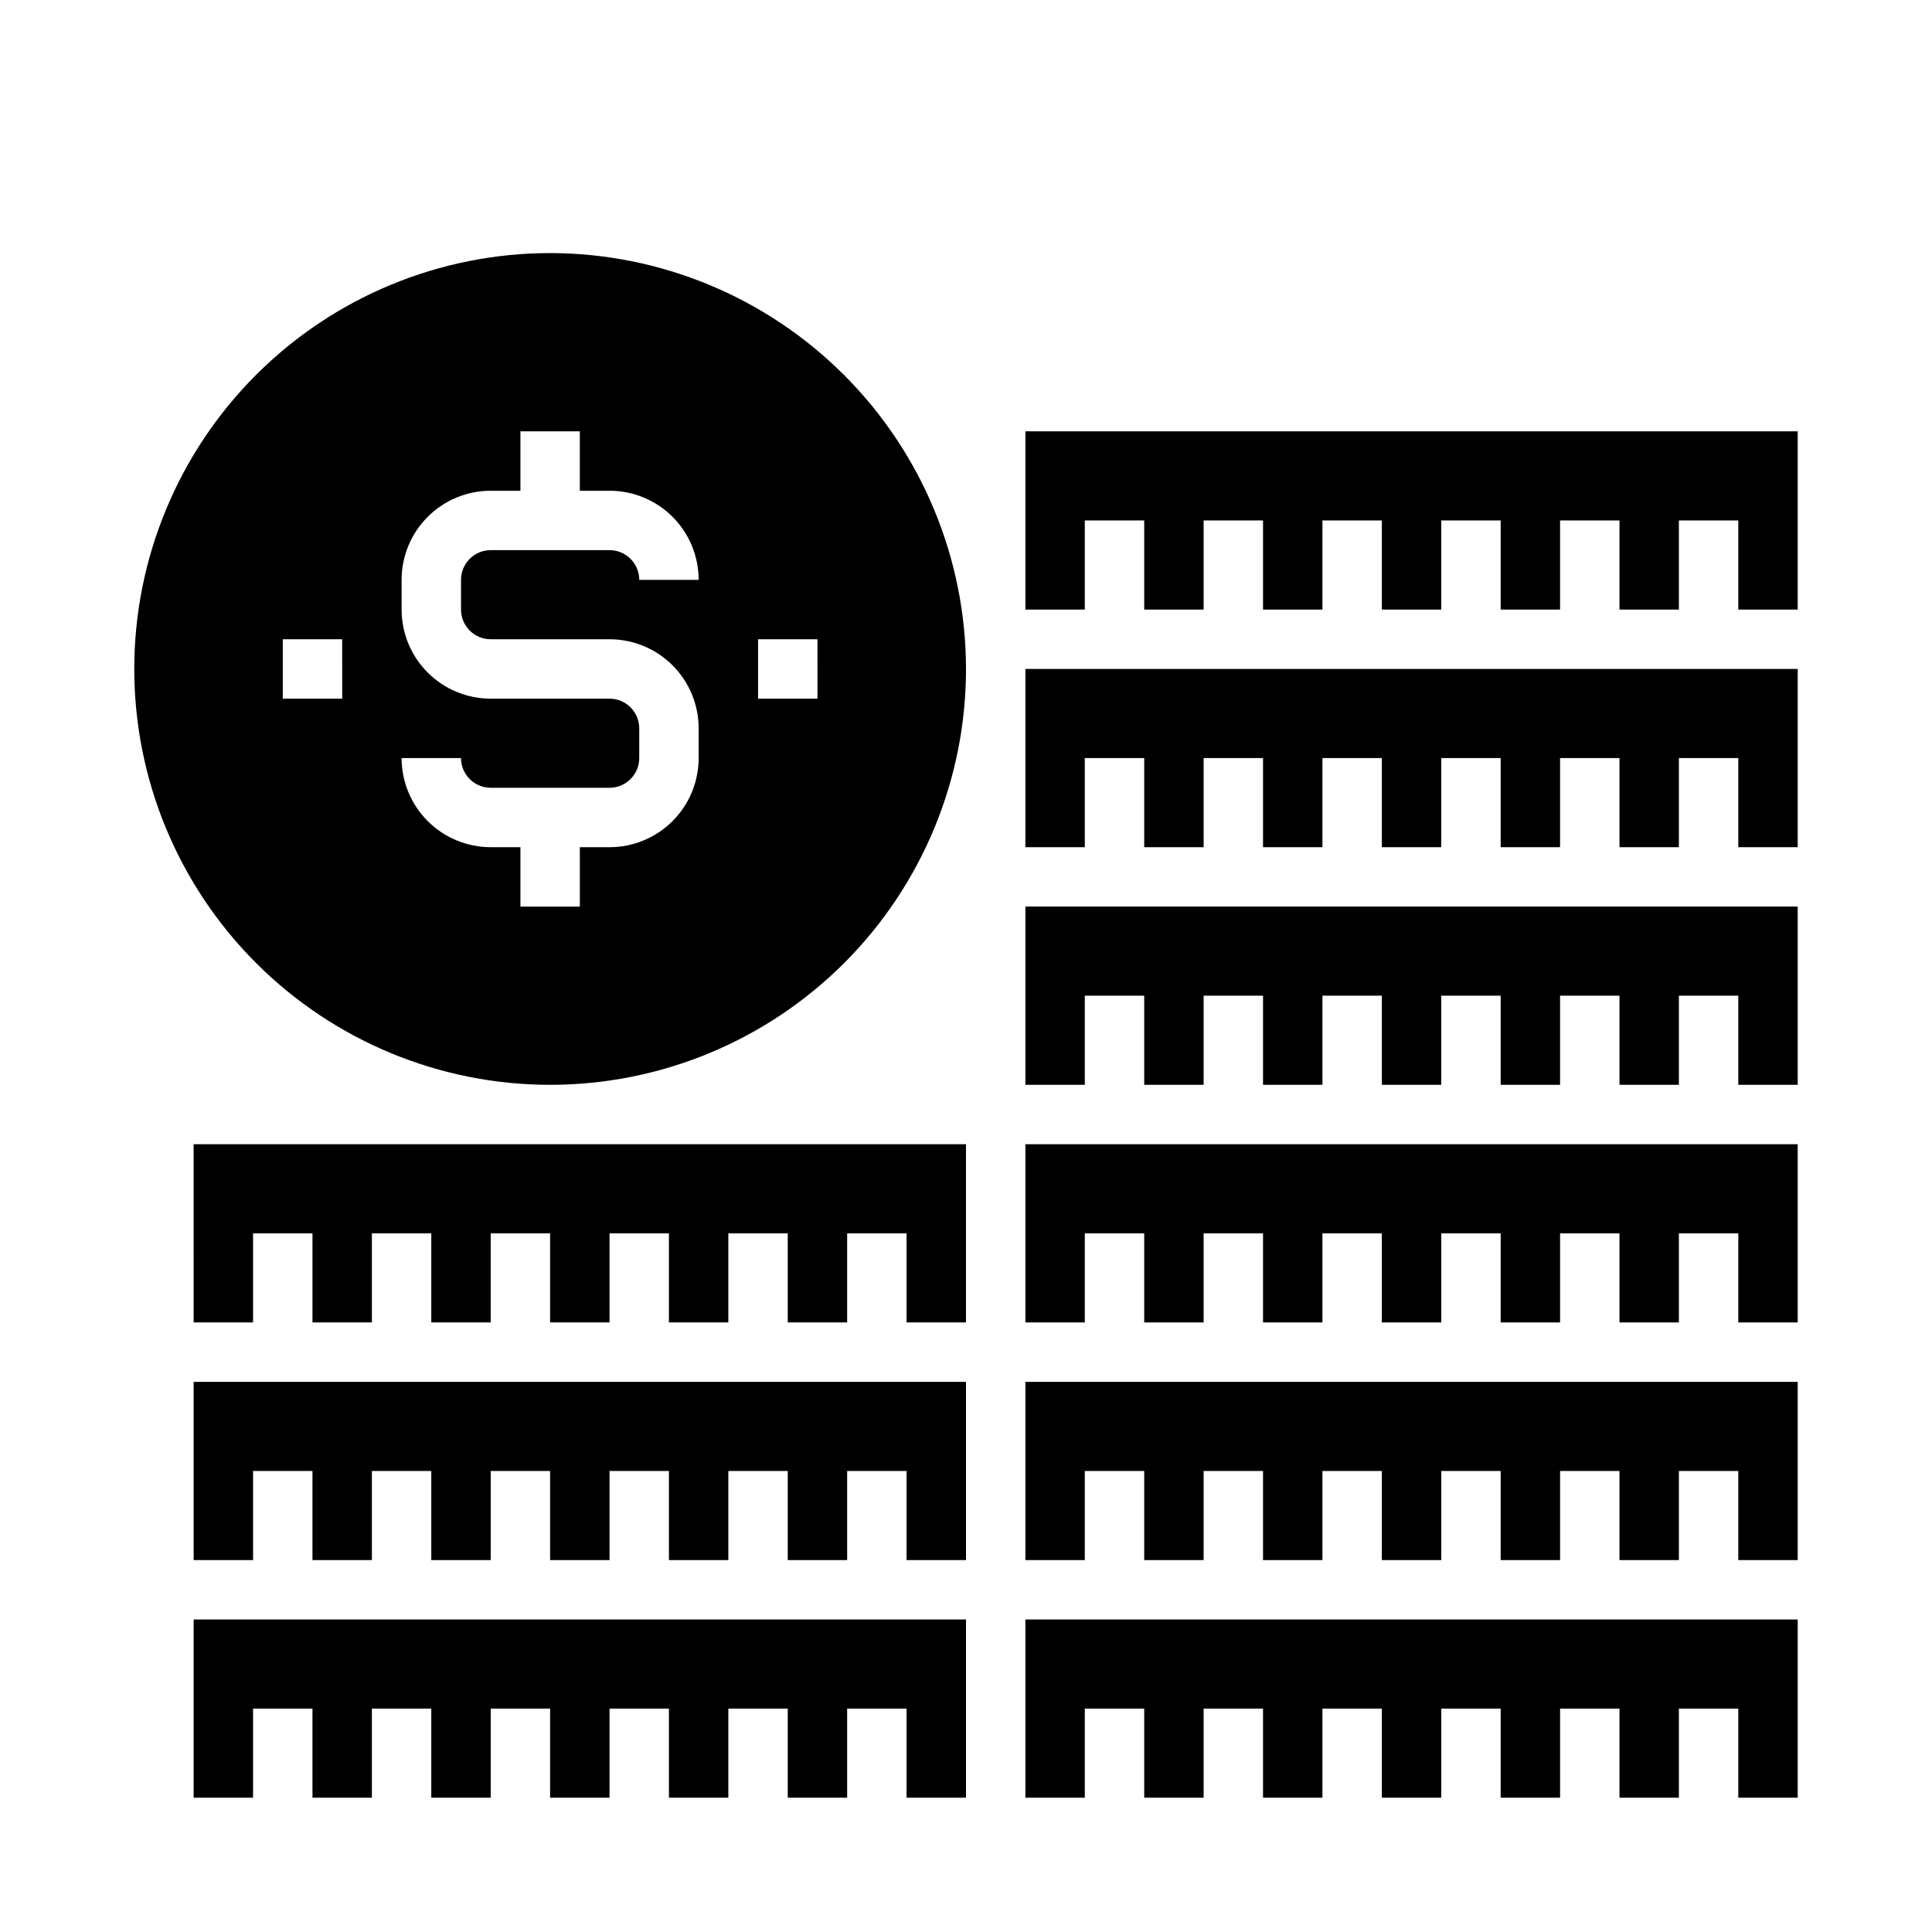
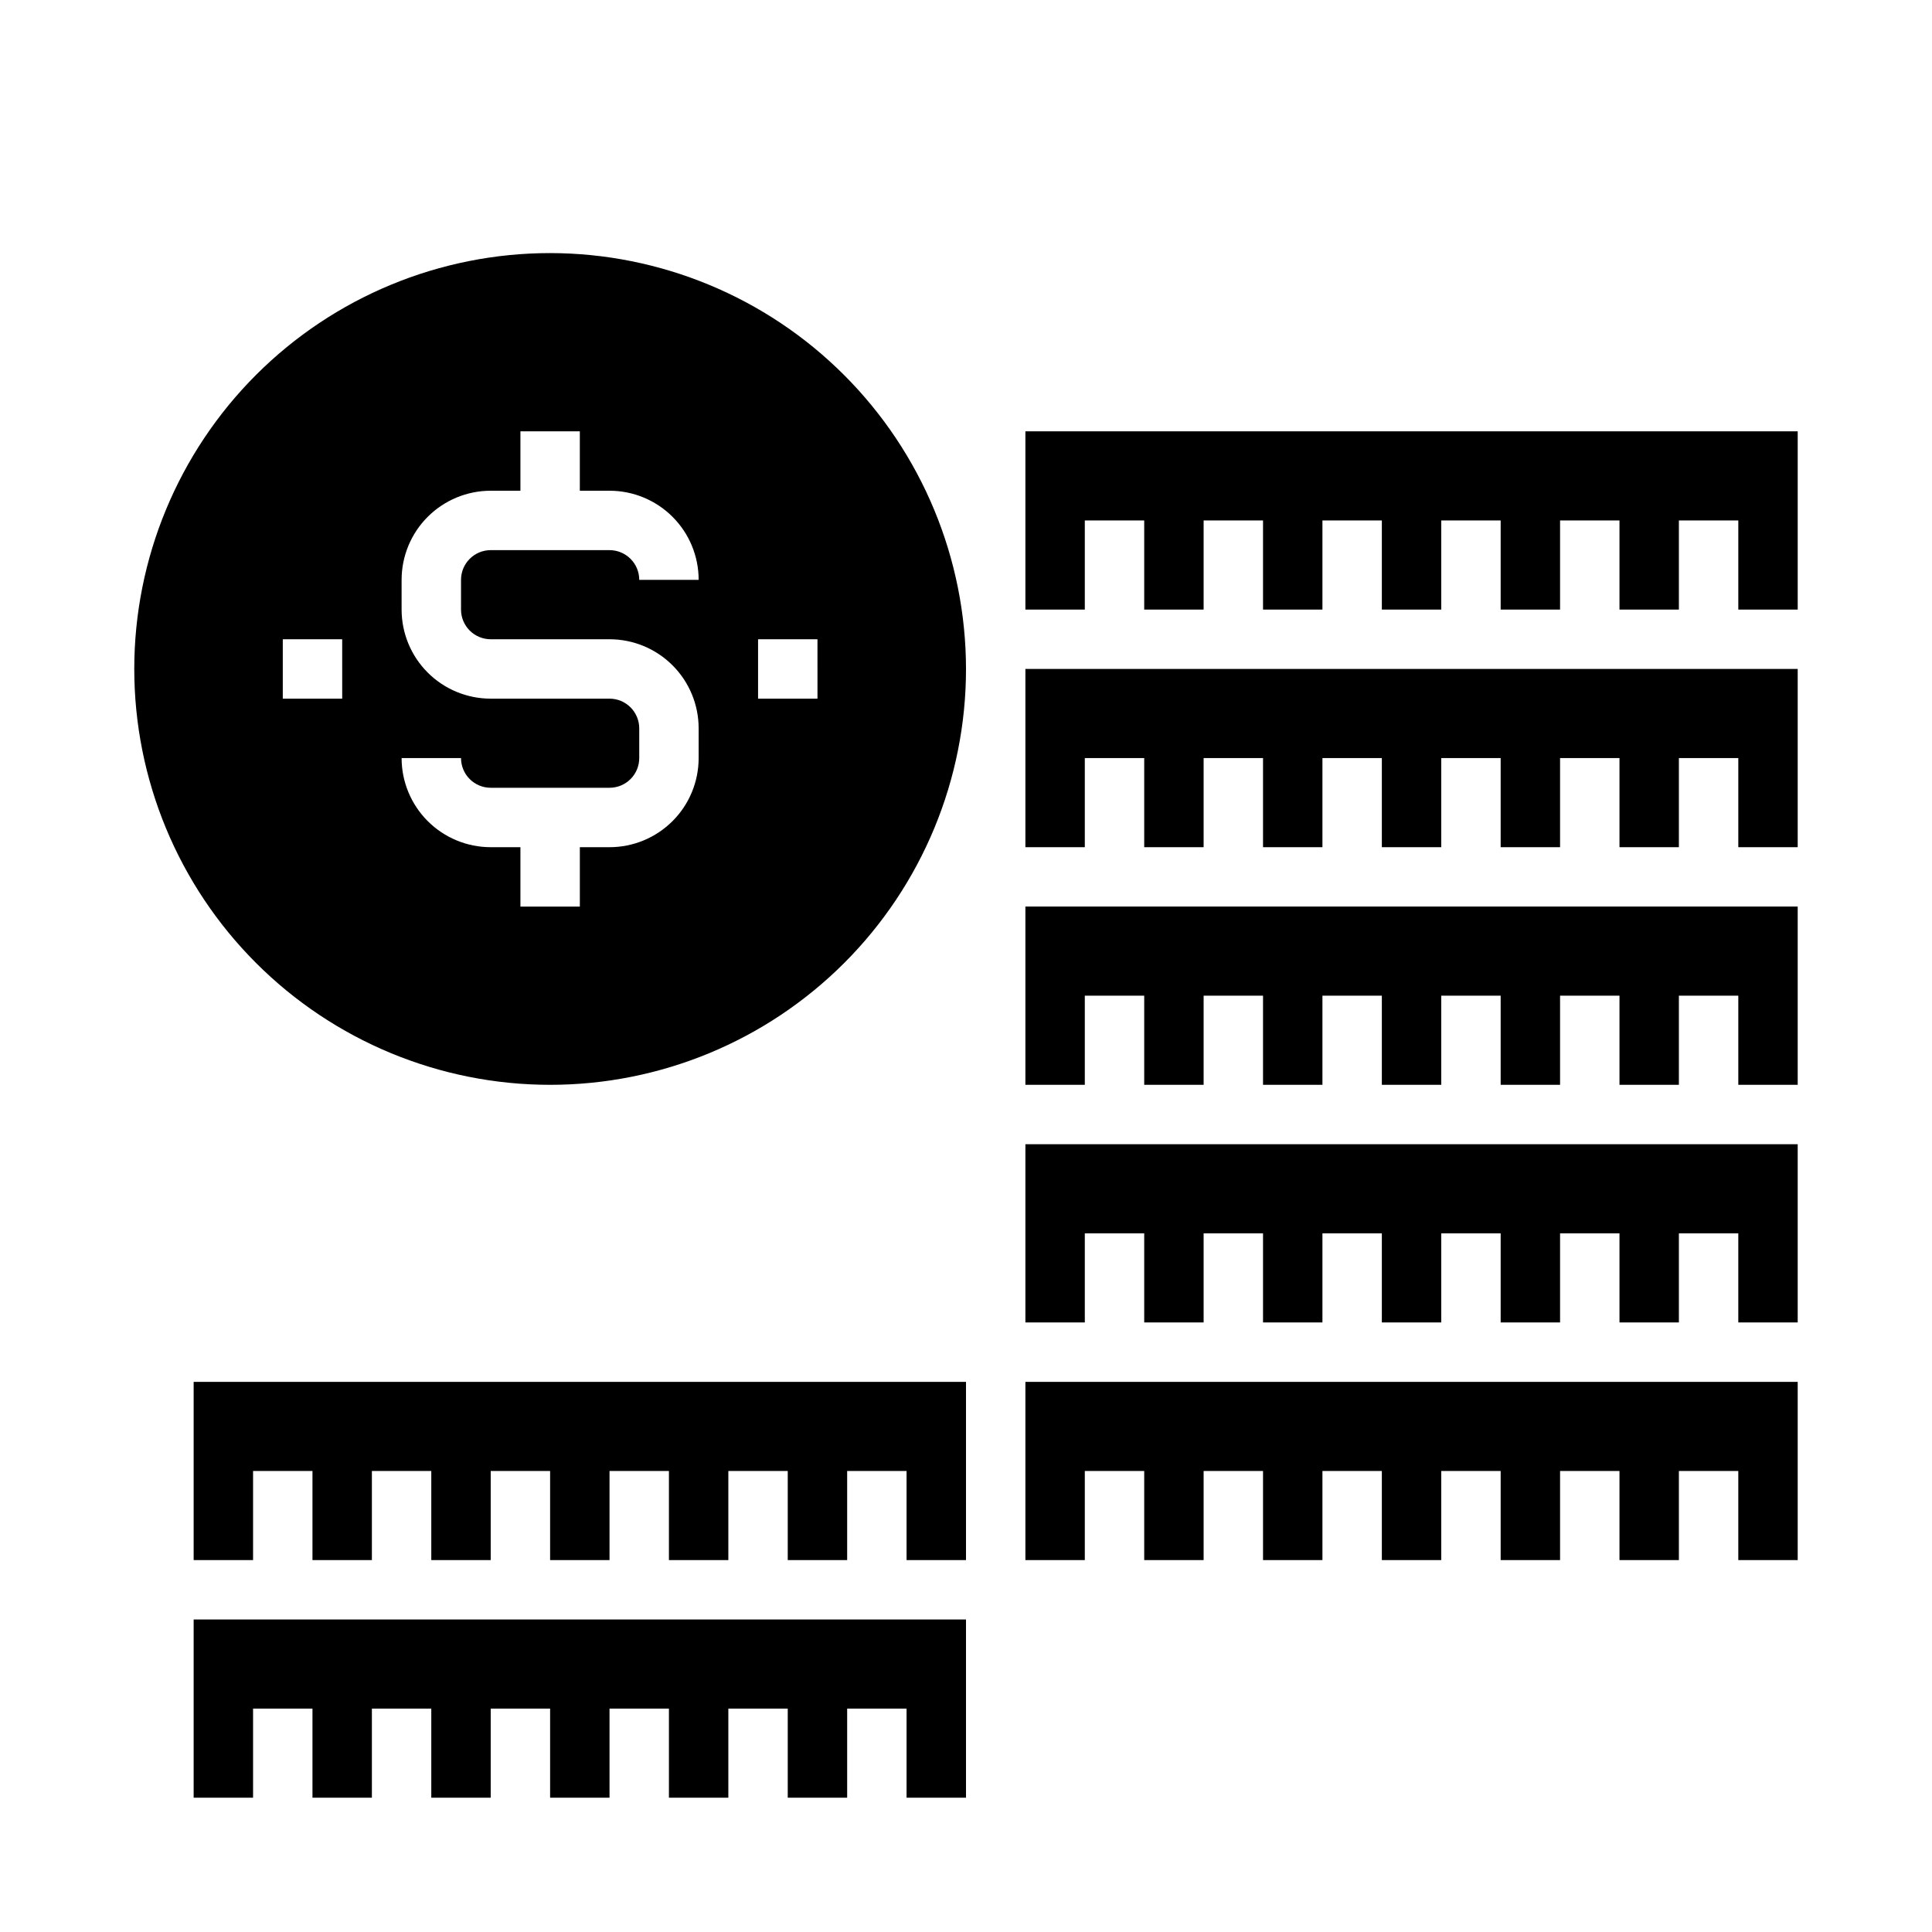
<svg xmlns="http://www.w3.org/2000/svg" fill="#000000" width="800px" height="800px" version="1.1" viewBox="144 144 512 512">
  <g>
    <path d="m289.79 211.07c-29.227 0-57.262 11.609-77.93 32.277-20.668 20.668-32.277 48.703-32.277 77.93 0 29.23 11.609 57.262 32.277 77.93s48.703 32.281 77.93 32.281c29.23 0 57.262-11.613 77.93-32.281s32.281-48.699 32.281-77.93c-0.031-29.219-11.652-57.23-32.316-77.895-20.66-20.66-48.676-32.281-77.895-32.312zm-55.102 118.08h-15.746v-15.742h15.742zm39.359-15.742h31.488c6.262 0 12.27 2.488 16.699 6.918 4.43 4.43 6.914 10.434 6.914 16.699v7.871c0 6.262-2.484 12.27-6.914 16.699s-10.438 6.918-16.699 6.918h-7.871v15.742h-15.746v-15.742h-7.871c-6.266 0-12.27-2.488-16.699-6.918-4.43-4.43-6.918-10.438-6.918-16.699h15.746c0 2.086 0.828 4.09 2.305 5.566 1.477 1.477 3.477 2.305 5.566 2.305h31.488c2.086 0 4.09-0.828 5.566-2.305 1.477-1.477 2.305-3.481 2.305-5.566v-7.871c0-2.09-0.828-4.09-2.305-5.566-1.477-1.477-3.481-2.309-5.566-2.309h-31.488c-6.266 0-12.27-2.484-16.699-6.914-4.43-4.43-6.918-10.438-6.918-16.699v-7.871c0-6.266 2.488-12.273 6.918-16.699 4.43-4.43 10.434-6.918 16.699-6.918h7.871v-15.746h15.742v15.742h7.871l0.004 0.004c6.262 0 12.27 2.488 16.699 6.918 4.43 4.426 6.914 10.434 6.914 16.699h-15.742c0-2.09-0.828-4.094-2.305-5.566-1.477-1.477-3.481-2.309-5.566-2.309h-31.488c-4.348 0-7.871 3.527-7.871 7.875v7.871c0 2.086 0.828 4.09 2.305 5.566 1.477 1.477 3.477 2.305 5.566 2.305zm86.594 15.742h-15.746v-15.742h15.742z" />
    <path d="m400 557.44v-47.23h-204.68v47.23h15.746v-23.613h15.742v23.613h15.746v-23.613h15.742v23.613h15.746v-23.613h15.742v23.613h15.746v-23.613h15.742v23.613h15.746v-23.613h15.742v23.613h15.746v-23.613h15.742v23.613z" />
    <path d="m620.41 557.44v-47.23h-204.67v47.23h15.746v-23.613h15.742v23.613h15.746v-23.613h15.742v23.613h15.742v-23.613h15.746v23.613h15.742v-23.613h15.746v23.613h15.742v-23.613h15.746v23.613h15.742v-23.613h15.746v23.613z" />
    <path d="m400 620.41v-47.23h-204.68v47.23h15.746v-23.613h15.742v23.613h15.746v-23.613h15.742v23.613h15.746v-23.613h15.742v23.613h15.746v-23.613h15.742v23.613h15.746v-23.613h15.742v23.613h15.746v-23.613h15.742v23.613z" />
-     <path d="m620.41 620.41v-47.23h-204.67v47.23h15.746v-23.613h15.742v23.613h15.746v-23.613h15.742v23.613h15.742v-23.613h15.746v23.613h15.742v-23.613h15.746v23.613h15.742v-23.613h15.746v23.613h15.742v-23.613h15.746v23.613z" />
    <path d="m620.41 494.46v-47.23h-204.67v47.23h15.746v-23.613h15.742v23.613h15.746v-23.613h15.742v23.613h15.742v-23.613h15.746v23.613h15.742v-23.613h15.746v23.613h15.742v-23.613h15.746v23.613h15.742v-23.613h15.746v23.613z" />
-     <path d="m195.32 494.46h15.746v-23.613h15.742v23.613h15.746v-23.613h15.742v23.613h15.746v-23.613h15.742v23.613h15.746v-23.613h15.742v23.613h15.746v-23.613h15.742v23.613h15.746v-23.613h15.742v23.613h15.746v-47.23h-204.68z" />
    <path d="m620.41 384.25h-204.67v47.234h15.746v-23.617h15.742v23.617h15.746v-23.617h15.742v23.617h15.742v-23.617h15.746v23.617h15.742v-23.617h15.746v23.617h15.742v-23.617h15.746v23.617h15.742v-23.617h15.746v23.617h15.742z" />
    <path d="m415.74 305.54h15.746v-23.617h15.742v23.617h15.746v-23.617h15.742v23.617h15.742v-23.617h15.746v23.617h15.742v-23.617h15.746v23.617h15.742v-23.617h15.746v23.617h15.742v-23.617h15.746v23.617h15.742v-47.234h-204.67z" />
    <path d="m620.41 321.28h-204.67v47.234h15.746v-23.617h15.742v23.617h15.746v-23.617h15.742v23.617h15.742v-23.617h15.746v23.617h15.742v-23.617h15.746v23.617h15.742v-23.617h15.746v23.617h15.742v-23.617h15.746v23.617h15.742z" />
  </g>
</svg>